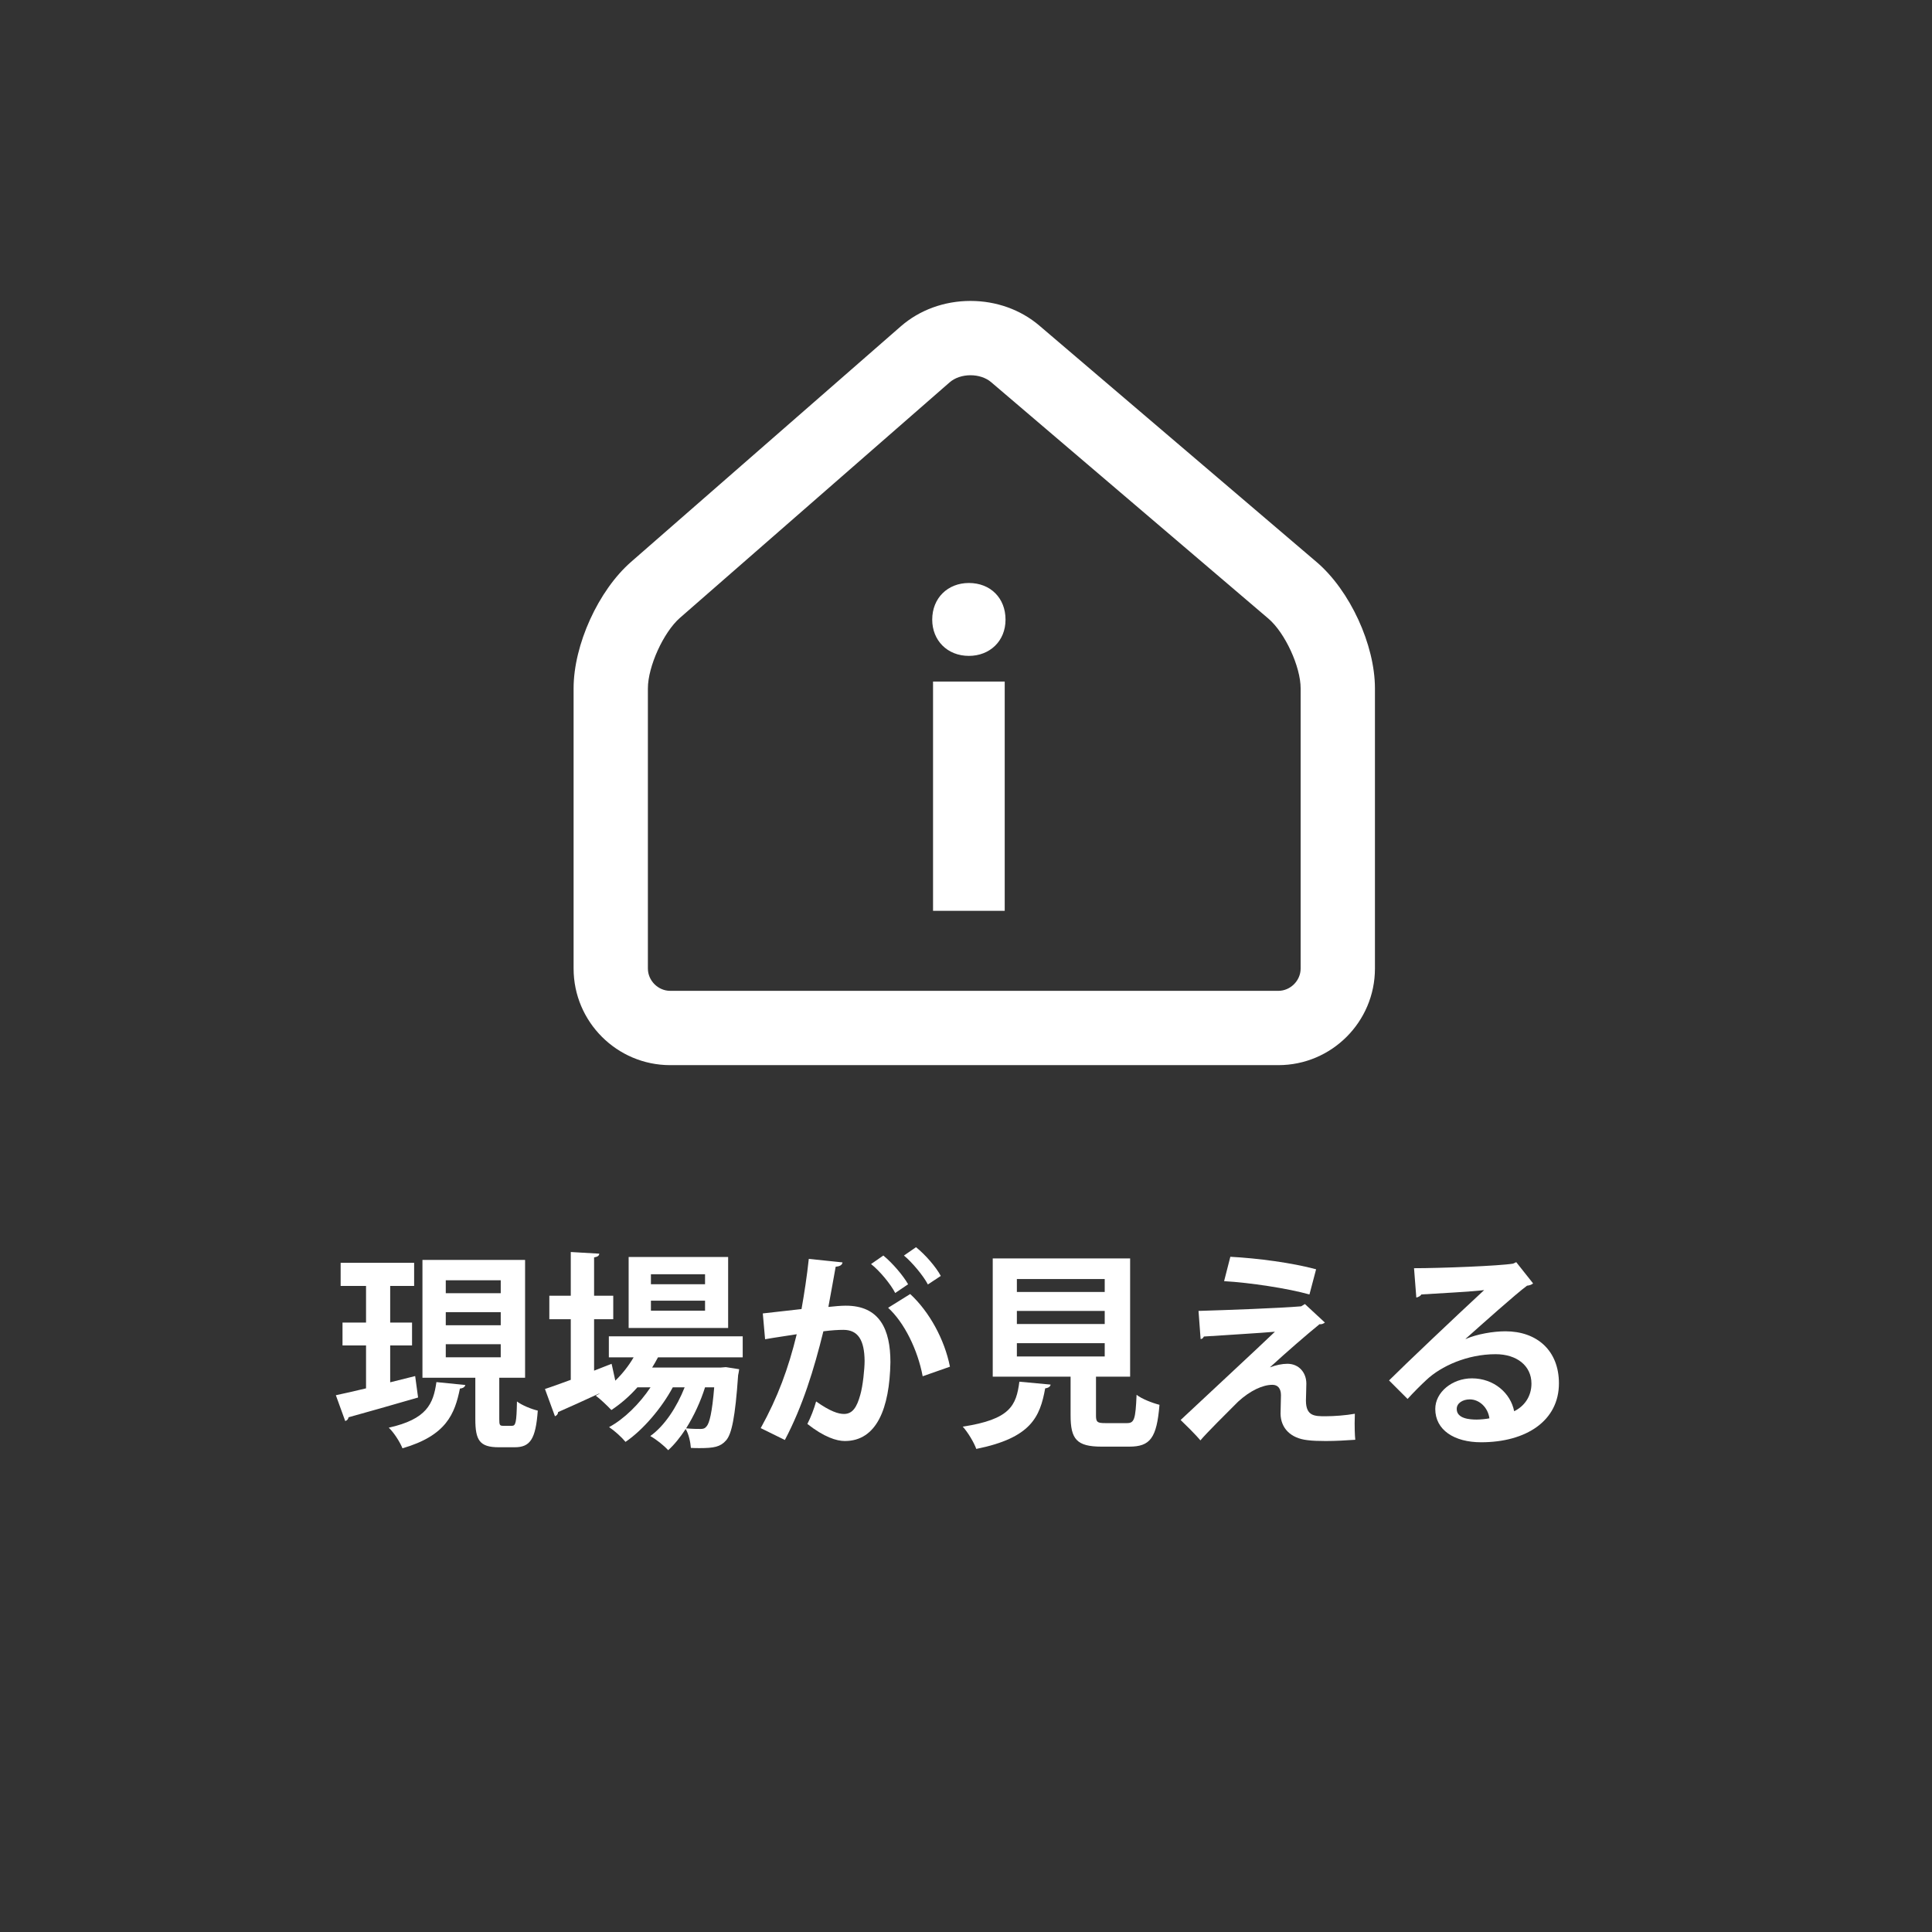
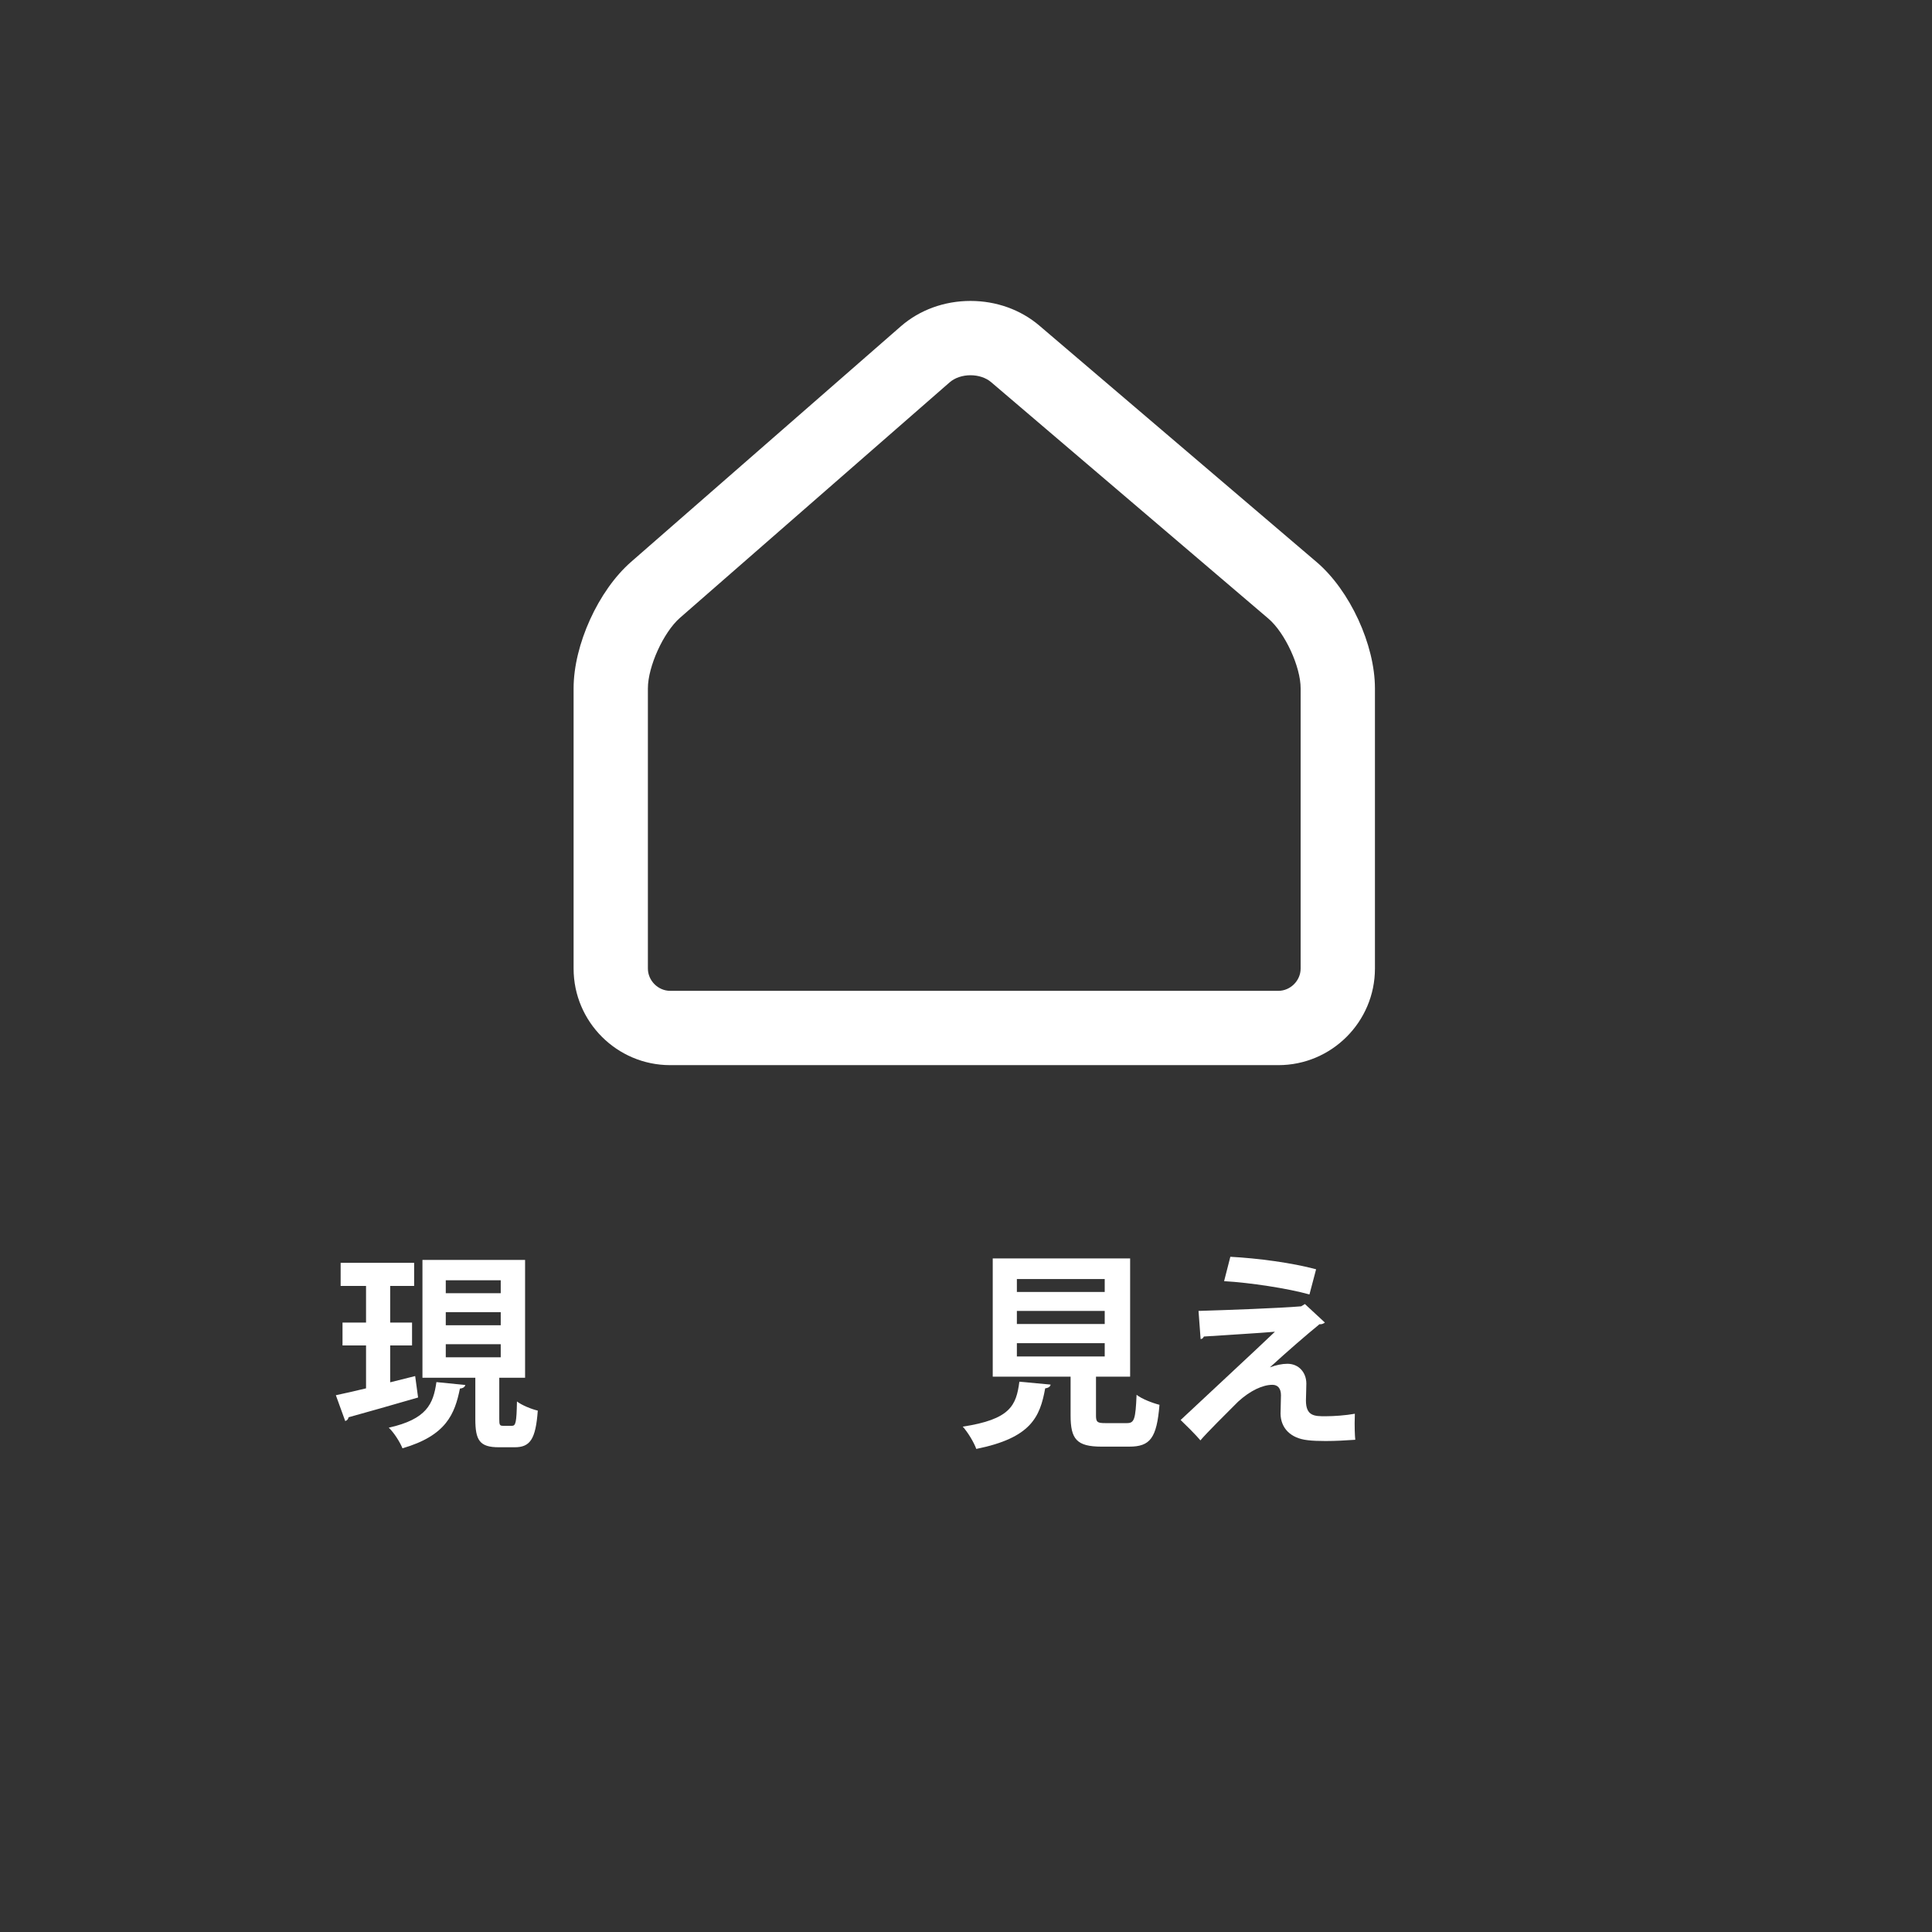
<svg xmlns="http://www.w3.org/2000/svg" version="1.1" x="0px" y="0px" width="130px" height="130px" viewBox="-22.599 -20.249 130 130" enable-background="new -22.599 -20.249 130 130" xml:space="preserve">
  <rect x="-22.599" y="-20.249" width="130" height="130" fill="#333333" stroke="none" />
  <defs>
</defs>
  <path fill="#FFFFFF" d="M5.337,72.343l0.196,1.443c-1.695,0.49-3.502,1.008-4.679,1.33c-0.014,0.127-0.112,0.225-0.224,0.253  L0,73.632c0.56-0.112,1.261-0.28,2.031-0.462v-2.886H0.448v-1.541h1.583v-2.465H0.322v-1.556h4.945v1.556H3.656v2.465h1.471v1.541  H3.656v2.479L5.337,72.343z M8.713,72.945c-0.028,0.112-0.14,0.225-0.364,0.238c-0.35,1.723-0.925,3.166-3.866,4.021  c-0.168-0.421-0.588-1.079-0.924-1.387c2.563-0.574,2.998-1.598,3.208-3.068L8.713,72.945z M10.996,75.229  c0,0.406,0.028,0.462,0.266,0.462h0.588c0.252,0,0.308-0.224,0.336-1.639c0.322,0.252,0.98,0.519,1.401,0.616  c-0.14,1.934-0.519,2.466-1.555,2.466h-1.065c-1.303,0-1.583-0.477-1.583-1.905v-2.773H5.827v-7.928h6.906v7.928h-1.737V75.229z   M7.396,65.899v0.869h3.698v-0.869H7.396z M7.396,68.043v0.882h3.698v-0.882H7.396z M7.396,70.2v0.882h3.698V70.2H7.396z" />
-   <path fill="#FFFFFF" d="M27.377,71.082h-5.701c-0.126,0.238-0.252,0.463-0.393,0.687h4.623l0.336-0.027l0.896,0.14  c-0.014,0.126-0.042,0.28-0.07,0.406c-0.196,2.829-0.434,3.964-0.812,4.385c-0.378,0.434-0.813,0.518-1.779,0.518  c-0.182,0-0.378,0-0.588-0.014c-0.028-0.378-0.14-0.925-0.35-1.274c-0.364,0.56-0.771,1.064-1.177,1.429  c-0.294-0.322-0.784-0.715-1.205-0.953c0.967-0.687,1.793-1.961,2.312-3.277h-0.798c-0.743,1.387-2.003,2.871-3.18,3.67  c-0.266-0.322-0.728-0.742-1.106-0.994c1.022-0.547,2.059-1.583,2.788-2.676H20.29c-0.532,0.603-1.135,1.12-1.751,1.526  c-0.252-0.266-0.743-0.742-1.051-0.966c0.084-0.042,0.168-0.084,0.252-0.141v-0.014c-1.051,0.49-2.059,0.938-2.788,1.261  c0,0.14-0.098,0.238-0.21,0.28l-0.672-1.835c0.477-0.154,1.079-0.379,1.737-0.616v-4.077h-1.443v-1.582h1.443v-2.942l1.919,0.112  c-0.014,0.141-0.112,0.21-0.35,0.252v2.578h1.289v1.582h-1.289v3.46l1.176-0.462c0.014,0.028,0.014,0.056,0.252,1.135  c0.476-0.462,0.896-0.994,1.232-1.569h-1.667v-1.414h9.007V71.082z M26.396,64.331v4.776h-6.695v-4.776H26.396z M24.842,66.166  v-0.673H21.2v0.673H24.842z M24.842,67.944v-0.672H21.2v0.672H24.842z M24.842,73.1c-0.294,0.938-0.742,1.919-1.274,2.76  c0.42,0.042,0.784,0.042,0.966,0.042s0.294-0.028,0.406-0.168c0.196-0.211,0.378-0.925,0.518-2.634H24.842z" />
-   <path fill="#FFFFFF" d="M34.093,64.695c-0.028,0.195-0.21,0.266-0.462,0.294c-0.126,0.687-0.336,1.891-0.49,2.703  c0.364-0.042,0.869-0.084,1.149-0.084c2.311-0.014,3.025,1.611,3.025,3.796v0.015c-0.056,3.096-0.924,5.295-3.067,5.295  c-0.561,0-1.401-0.267-2.521-1.149c0.224-0.434,0.448-1.008,0.588-1.513c0.953,0.673,1.499,0.841,1.877,0.841  c0.588,0,0.869-0.477,1.092-1.274c0.182-0.617,0.294-1.779,0.294-2.298c-0.014-1.387-0.434-2.087-1.429-2.087  c-0.336,0-0.813,0.028-1.345,0.098c-0.63,2.563-1.401,5.058-2.591,7.313l-1.625-0.799c1.148-2.073,1.863-4.02,2.423-6.317  c-0.504,0.084-1.513,0.225-2.129,0.337l-0.154-1.737l2.605-0.294c0.182-1.022,0.364-2.199,0.49-3.376L34.093,64.695z M37.637,66.754  c-0.294-0.588-1.064-1.513-1.625-1.947l0.827-0.574c0.63,0.519,1.331,1.345,1.667,1.934L37.637,66.754z M39.486,72.357  c-0.336-1.793-1.247-3.628-2.325-4.608l1.485-0.925c1.289,1.19,2.311,3.054,2.675,4.889L39.486,72.357z M39.836,66.18  c-0.294-0.574-1.064-1.499-1.611-1.947l0.813-0.56c0.63,0.504,1.345,1.33,1.667,1.933L39.836,66.18z" />
  <path fill="#FFFFFF" d="M48.093,72.917c-0.014,0.127-0.14,0.225-0.364,0.253c-0.35,1.933-0.953,3.333-4.636,4.076  c-0.154-0.435-0.575-1.135-0.911-1.499c3.194-0.49,3.6-1.415,3.81-3.025L48.093,72.917z M51.147,74.977  c0,0.462,0.084,0.532,0.616,0.532h1.471c0.49,0,0.575-0.252,0.645-1.905c0.35,0.28,1.093,0.561,1.541,0.673  c-0.182,2.241-0.63,2.815-2.031,2.815h-1.863c-1.681,0-2.087-0.505-2.087-2.102v-2.605h-5.239v-7.956h9.245v7.956h-2.297V74.977z   M45.824,65.815v0.868h5.911v-0.868H45.824z M45.824,67.959v0.882h5.911v-0.882H45.824z M45.824,70.13v0.896h5.911V70.13H45.824z" />
  <path fill="#FFFFFF" d="M62.864,71.755c0.392-0.154,0.813-0.238,1.163-0.238c0.784,0,1.275,0.603,1.275,1.331  c0,0.406-0.028,0.896-0.028,1.135c0,1.064,0.588,1.064,1.317,1.064c0.574,0,1.358-0.057,1.975-0.168  c0,0.237-0.014,0.448-0.014,0.644c0,0.743,0.042,1.107,0.042,1.107c-0.588,0.042-1.317,0.084-1.989,0.084  c-0.476,0-0.91-0.015-1.218-0.057c-1.163-0.126-1.807-0.826-1.821-1.778c0-0.337,0.028-0.896,0.028-1.247  c0-0.435-0.196-0.7-0.575-0.7c-0.644,0-1.484,0.378-2.311,1.135c-0.714,0.714-2.143,2.129-2.535,2.605c0,0-0.28-0.364-1.331-1.373  c1.415-1.331,5.211-4.847,6.346-5.939c-0.911,0.084-3.348,0.225-4.777,0.322c-0.084,0.126-0.112,0.168-0.224,0.168l-0.14-1.891  c1.905-0.057,5.421-0.183,6.906-0.309l0.252-0.154l1.345,1.247c-0.098,0.07-0.196,0.126-0.364,0.112  c-0.896,0.729-2.185,1.849-3.32,2.886V71.755z M65.511,66.853c-1.429-0.406-4.021-0.799-5.743-0.896l0.42-1.64  c1.863,0.099,4.16,0.406,5.771,0.841L65.511,66.853z" />
-   <path fill="#FFFFFF" d="M76.023,69.85c0.77-0.336,1.863-0.519,2.675-0.519c2.129,0,3.6,1.303,3.6,3.502  c0,2.508-2.186,3.965-5.239,3.965c-1.807,0-3.082-0.827-3.082-2.241c0-1.135,1.149-2.06,2.465-2.06c1.485,0,2.605,0.995,2.844,2.213  c0.686-0.336,1.163-0.994,1.163-1.862c0-1.205-0.995-1.976-2.409-1.976c-1.905,0-3.67,0.799-4.665,1.737  c-0.336,0.308-0.896,0.868-1.261,1.274l-1.247-1.246c0.994-0.995,4.524-4.343,6.401-6.08c-0.687,0.099-3.11,0.225-4.23,0.295  c-0.042,0.098-0.21,0.182-0.336,0.21l-0.154-1.976c1.793,0,5.743-0.154,6.667-0.308l0.21-0.099l1.134,1.429  c-0.084,0.084-0.252,0.141-0.406,0.154c-0.728,0.532-2.983,2.55-4.132,3.572V69.85z M76.766,75.271c0.238,0,0.672-0.042,0.854-0.084  c-0.098-0.742-0.687-1.274-1.317-1.274c-0.462,0-0.882,0.238-0.882,0.645C75.421,75.215,76.303,75.271,76.766,75.271z" />
  <g>
    <g>
-       <path fill="#FFFFFF" d="M42.595,23.884c-1.453,0-2.467-1.042-2.467-2.439c0-1.452,1.042-2.466,2.467-2.466    c1.452,0,2.466,1.014,2.466,2.466C45.061,22.897,43.992,23.884,42.595,23.884z M45.006,41.039h-4.823V25.61h4.823V41.039z" />
-     </g>
+       </g>
  </g>
  <path fill="#FFFFFF" d="M63.418,51.422H22.497c-3.584,0-6.5-2.916-6.5-6.5v-18.85c0-2.928,1.663-6.588,3.869-8.514L38.01,1.713  C39.274,0.608,40.942,0,42.705,0c1.73,0,3.374,0.589,4.628,1.658l18.664,15.916c2.236,1.907,3.921,5.561,3.921,8.498v18.85  C69.918,48.506,67.002,51.422,63.418,51.422L63.418,51.422z M42.705,5c-0.545,0-1.058,0.175-1.406,0.479L23.154,21.324  c-1.109,0.969-2.158,3.276-2.158,4.748v18.85c0,0.813,0.687,1.5,1.5,1.5h40.922c0.813,0,1.5-0.687,1.5-1.5v-18.85  c0-1.463-1.053-3.744-2.166-4.693L44.089,5.463C43.744,5.169,43.239,5,42.705,5L42.705,5z" />
</svg>